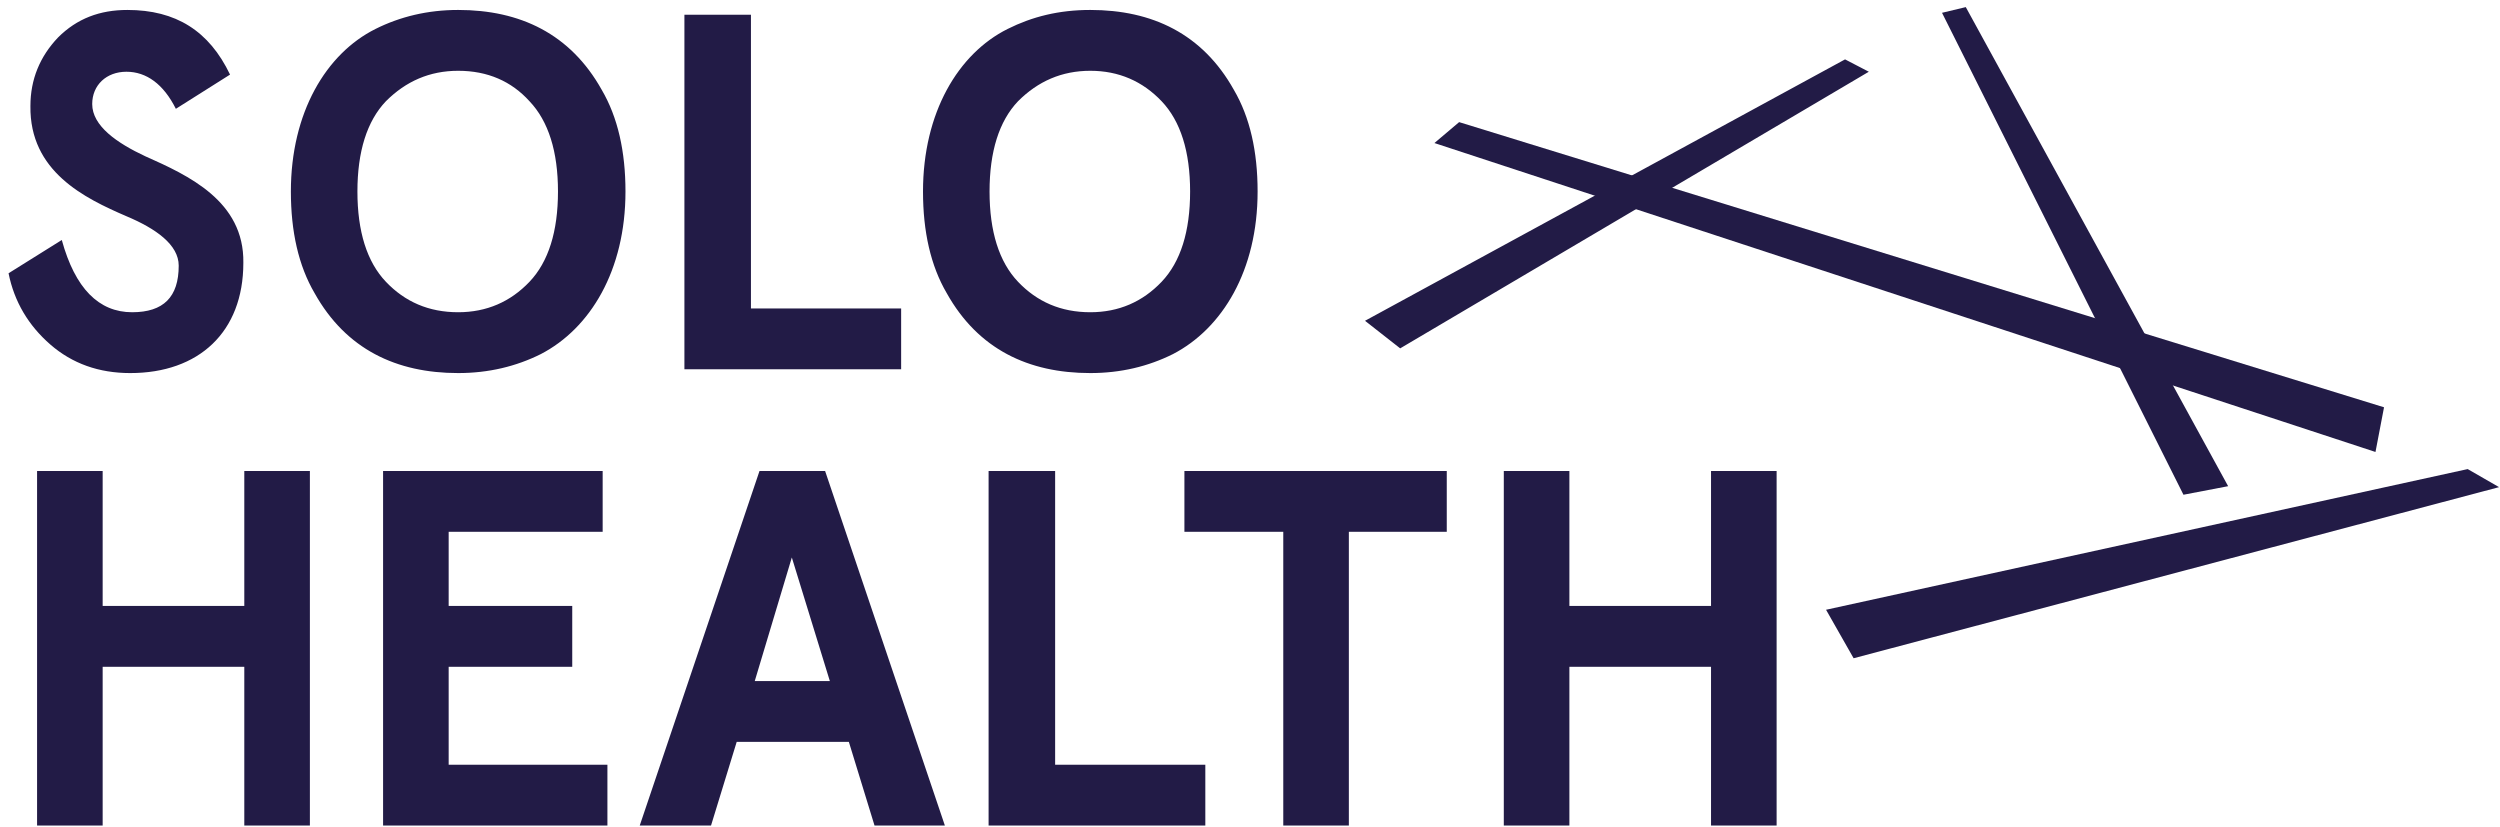
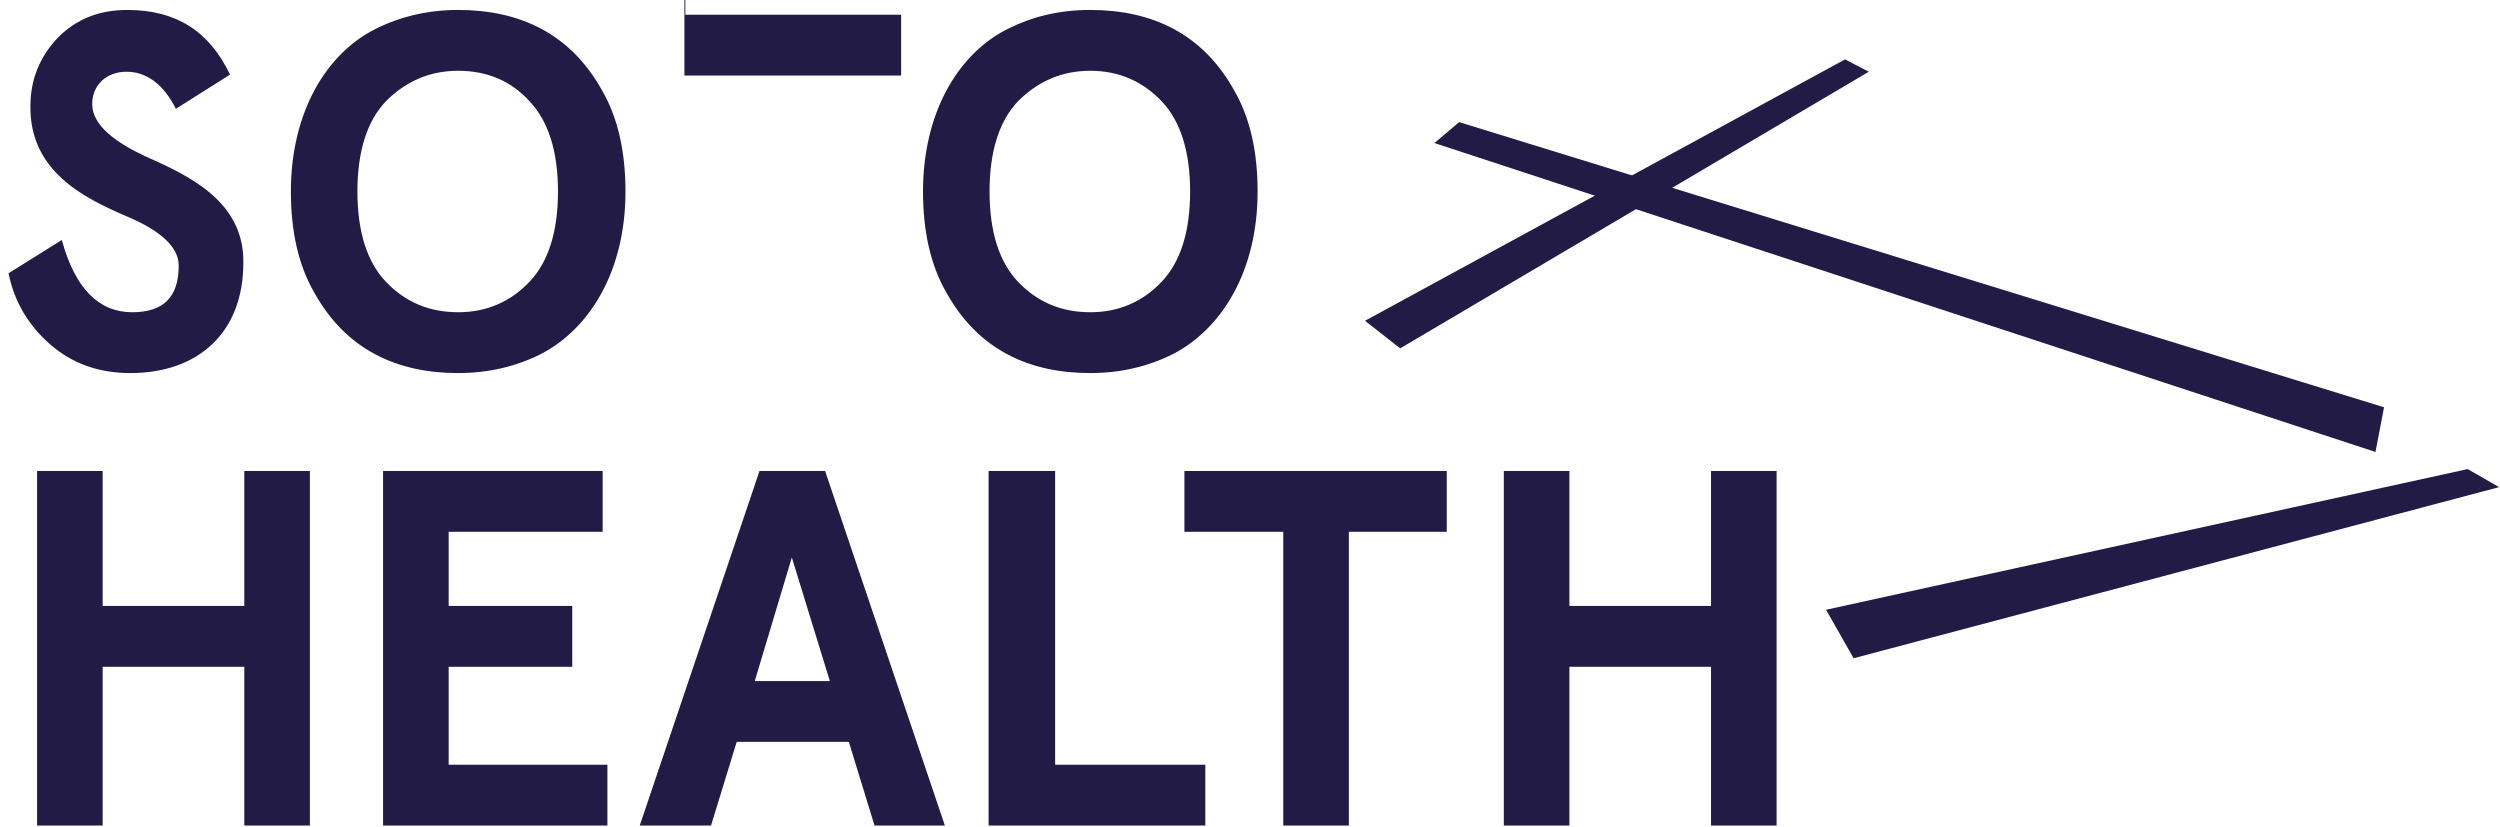
<svg xmlns="http://www.w3.org/2000/svg" xml:space="preserve" id="Layer_1" x="0" y="0" viewBox="0 0 263 87">
  <style>.st0{fill:#221b46}</style>
-   <path d="M18.5 11.447c-1.3-2.6-3.1-3.9-5.2-3.9s-3.6 1.4-3.6 3.4c0 2.3 2.6 4.1 5.6 5.5 4.5 2 10.4 4.7 10.3 11.2 0 7.3-4.7 11.6-11.9 11.6q-4.95 0-8.4-3c-2.3-2-3.8-4.5-4.4-7.5l5.6-3.5c1.4 5.1 3.9 7.6 7.4 7.6 3.3 0 4.9-1.6 4.9-4.9 0-2.2-2.4-3.9-5.5-5.2-4.4-1.9-10.2-4.7-10.1-11.6 0-2.8 1-5.2 2.9-7.2 2-2 4.4-2.9 7.3-2.9 5.1 0 8.6 2.2 10.8 6.8zm29.7-4c-3 0-5.5 1.1-7.6 3.2-2 2.1-3 5.3-3 9.5s1 7.4 3 9.5 4.5 3.2 7.6 3.2c3 0 5.5-1.1 7.5-3.2s3-5.3 3-9.5-1-7.4-3-9.5c-1.9-2.1-4.4-3.2-7.5-3.2m0-6.4c6.5 0 11.8 2.5 15.1 8.4 1.7 2.9 2.5 6.5 2.5 10.7 0 8.3-3.7 14.4-8.9 17.1-2.6 1.3-5.5 2-8.7 2-6.5 0-11.8-2.5-15.1-8.4-1.7-2.9-2.5-6.5-2.5-10.7 0-8.3 3.7-14.5 8.9-17.1 2.6-1.3 5.5-2 8.7-2m23.9.5H79v30.9h15.8v6.4H72v-37.3zm42.6 5.9c-3 0-5.5 1.1-7.6 3.2-2 2.1-3 5.3-3 9.5s1 7.4 3 9.5 4.5 3.2 7.6 3.2c3 0 5.5-1.1 7.5-3.2s3-5.3 3-9.5-1-7.4-3-9.5-4.5-3.2-7.5-3.2m0-6.4c6.5 0 11.8 2.5 15.1 8.4 1.7 2.9 2.5 6.5 2.5 10.7 0 8.3-3.7 14.4-8.9 17.1-2.6 1.3-5.5 2-8.7 2-6.5 0-11.8-2.5-15.1-8.4-1.7-2.9-2.5-6.5-2.5-10.7 0-8.3 3.7-14.5 8.9-17.1 2.6-1.3 5.4-2 8.7-2M3.9 86.847v-37.3h6.9v14.2h14.9v-14.2h6.9v37.3h-6.9v-16.7H10.8v16.7zm36.4-37.3h23.1v6.4H47.2v7.8h13v6.4h-13v10.3h16.7v6.4H40.3zm43 9.1-3.9 13h7.9zm8.7 28.2-2.7-8.8H77.5l-2.7 8.8h-7.5l12.6-37.3h6.9l12.6 37.3zm12.1-37.3h6.9v30.9h15.8v6.4H104v-37.3zm20.5 6.4v-6.4h27.6v6.4h-10.3v30.9H135v-30.9zm33.6 30.9v-37.3h6.9v14.2H180v-14.2h6.9v37.3H180v-16.7h-14.9v16.7zm-10.9-50.2-3.7-2.9 50.5-27.5 2.5 1.3z" class="st0" />
+   <path d="M18.5 11.447c-1.3-2.6-3.1-3.9-5.2-3.9s-3.6 1.4-3.6 3.4c0 2.3 2.6 4.1 5.6 5.5 4.5 2 10.4 4.7 10.3 11.2 0 7.3-4.7 11.6-11.9 11.6q-4.95 0-8.4-3c-2.3-2-3.8-4.5-4.4-7.5l5.6-3.5c1.4 5.1 3.9 7.6 7.4 7.6 3.3 0 4.9-1.6 4.9-4.9 0-2.2-2.4-3.9-5.5-5.2-4.4-1.9-10.2-4.7-10.1-11.6 0-2.8 1-5.2 2.9-7.2 2-2 4.4-2.9 7.3-2.9 5.1 0 8.6 2.2 10.8 6.8zm29.7-4c-3 0-5.5 1.1-7.6 3.2-2 2.1-3 5.3-3 9.5s1 7.4 3 9.5 4.5 3.2 7.6 3.2c3 0 5.5-1.1 7.5-3.2s3-5.3 3-9.5-1-7.4-3-9.5c-1.9-2.1-4.4-3.2-7.5-3.2m0-6.4c6.5 0 11.8 2.5 15.1 8.4 1.7 2.9 2.5 6.5 2.5 10.7 0 8.3-3.7 14.4-8.9 17.1-2.6 1.3-5.5 2-8.7 2-6.5 0-11.8-2.5-15.1-8.4-1.7-2.9-2.5-6.5-2.5-10.7 0-8.3 3.7-14.5 8.9-17.1 2.6-1.3 5.5-2 8.7-2m23.9.5H79h15.8v6.4H72v-37.3zm42.6 5.9c-3 0-5.5 1.1-7.6 3.2-2 2.1-3 5.3-3 9.5s1 7.4 3 9.5 4.5 3.2 7.6 3.2c3 0 5.5-1.1 7.5-3.2s3-5.3 3-9.5-1-7.4-3-9.5-4.5-3.2-7.5-3.2m0-6.4c6.5 0 11.8 2.5 15.1 8.4 1.7 2.9 2.5 6.5 2.5 10.7 0 8.3-3.7 14.4-8.9 17.1-2.6 1.3-5.5 2-8.7 2-6.5 0-11.8-2.5-15.1-8.4-1.7-2.9-2.5-6.5-2.5-10.7 0-8.3 3.7-14.5 8.9-17.1 2.6-1.3 5.4-2 8.7-2M3.9 86.847v-37.3h6.9v14.2h14.9v-14.2h6.9v37.3h-6.9v-16.7H10.8v16.7zm36.4-37.3h23.1v6.4H47.2v7.8h13v6.4h-13v10.3h16.7v6.4H40.3zm43 9.1-3.9 13h7.9zm8.7 28.2-2.7-8.8H77.5l-2.7 8.8h-7.5l12.6-37.3h6.9l12.6 37.3zm12.1-37.3h6.9v30.9h15.8v6.4H104v-37.3zm20.5 6.4v-6.4h27.6v6.4h-10.3v30.9H135v-30.9zm33.6 30.9v-37.3h6.9v14.2H180v-14.2h6.9v37.3H180v-16.7h-14.9v16.7zm-10.9-50.2-3.7-2.9 50.5-27.5 2.5 1.3z" class="st0" />
  <path d="m249.9 47.547-99-32.5 2.6-2.2 97.3 30zm-54.9 21.7-2.9-5.1 67.5-14.8 3.3 1.9z" class="st0" />
-   <path d="m234.4 51.147-4.7.9-25.4-50.7 2.5-.6z" class="st0" />
</svg>